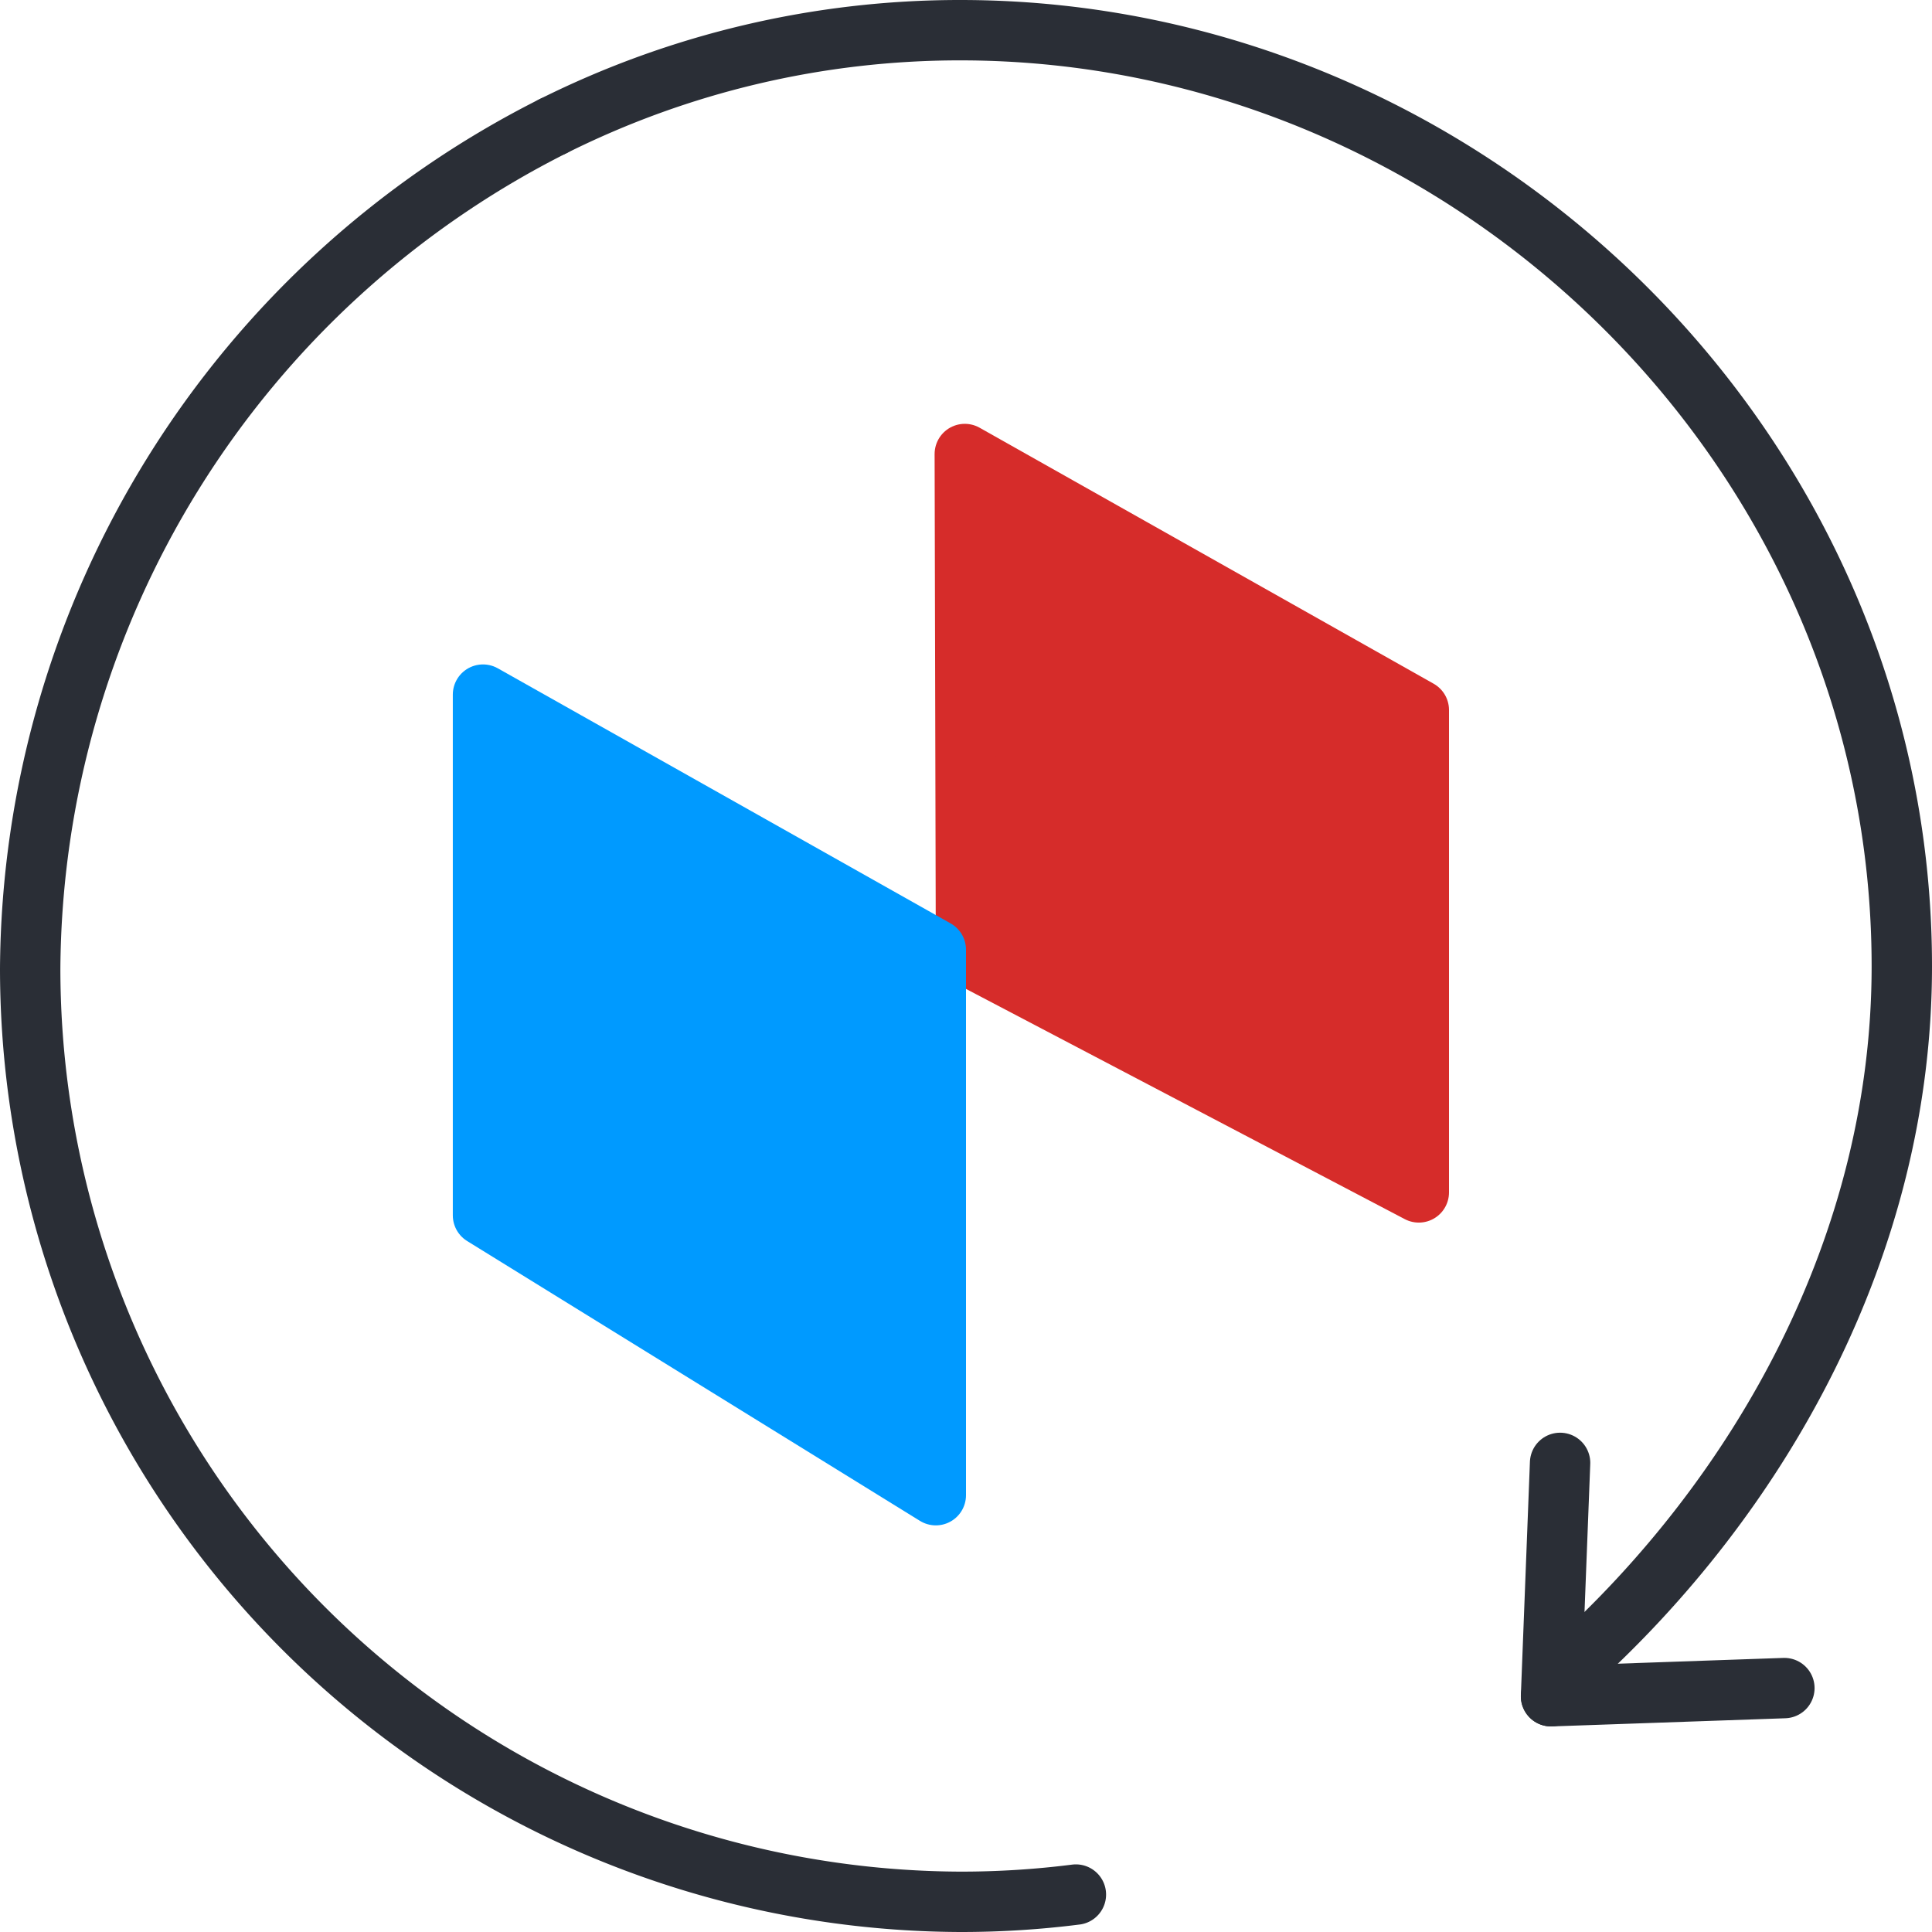
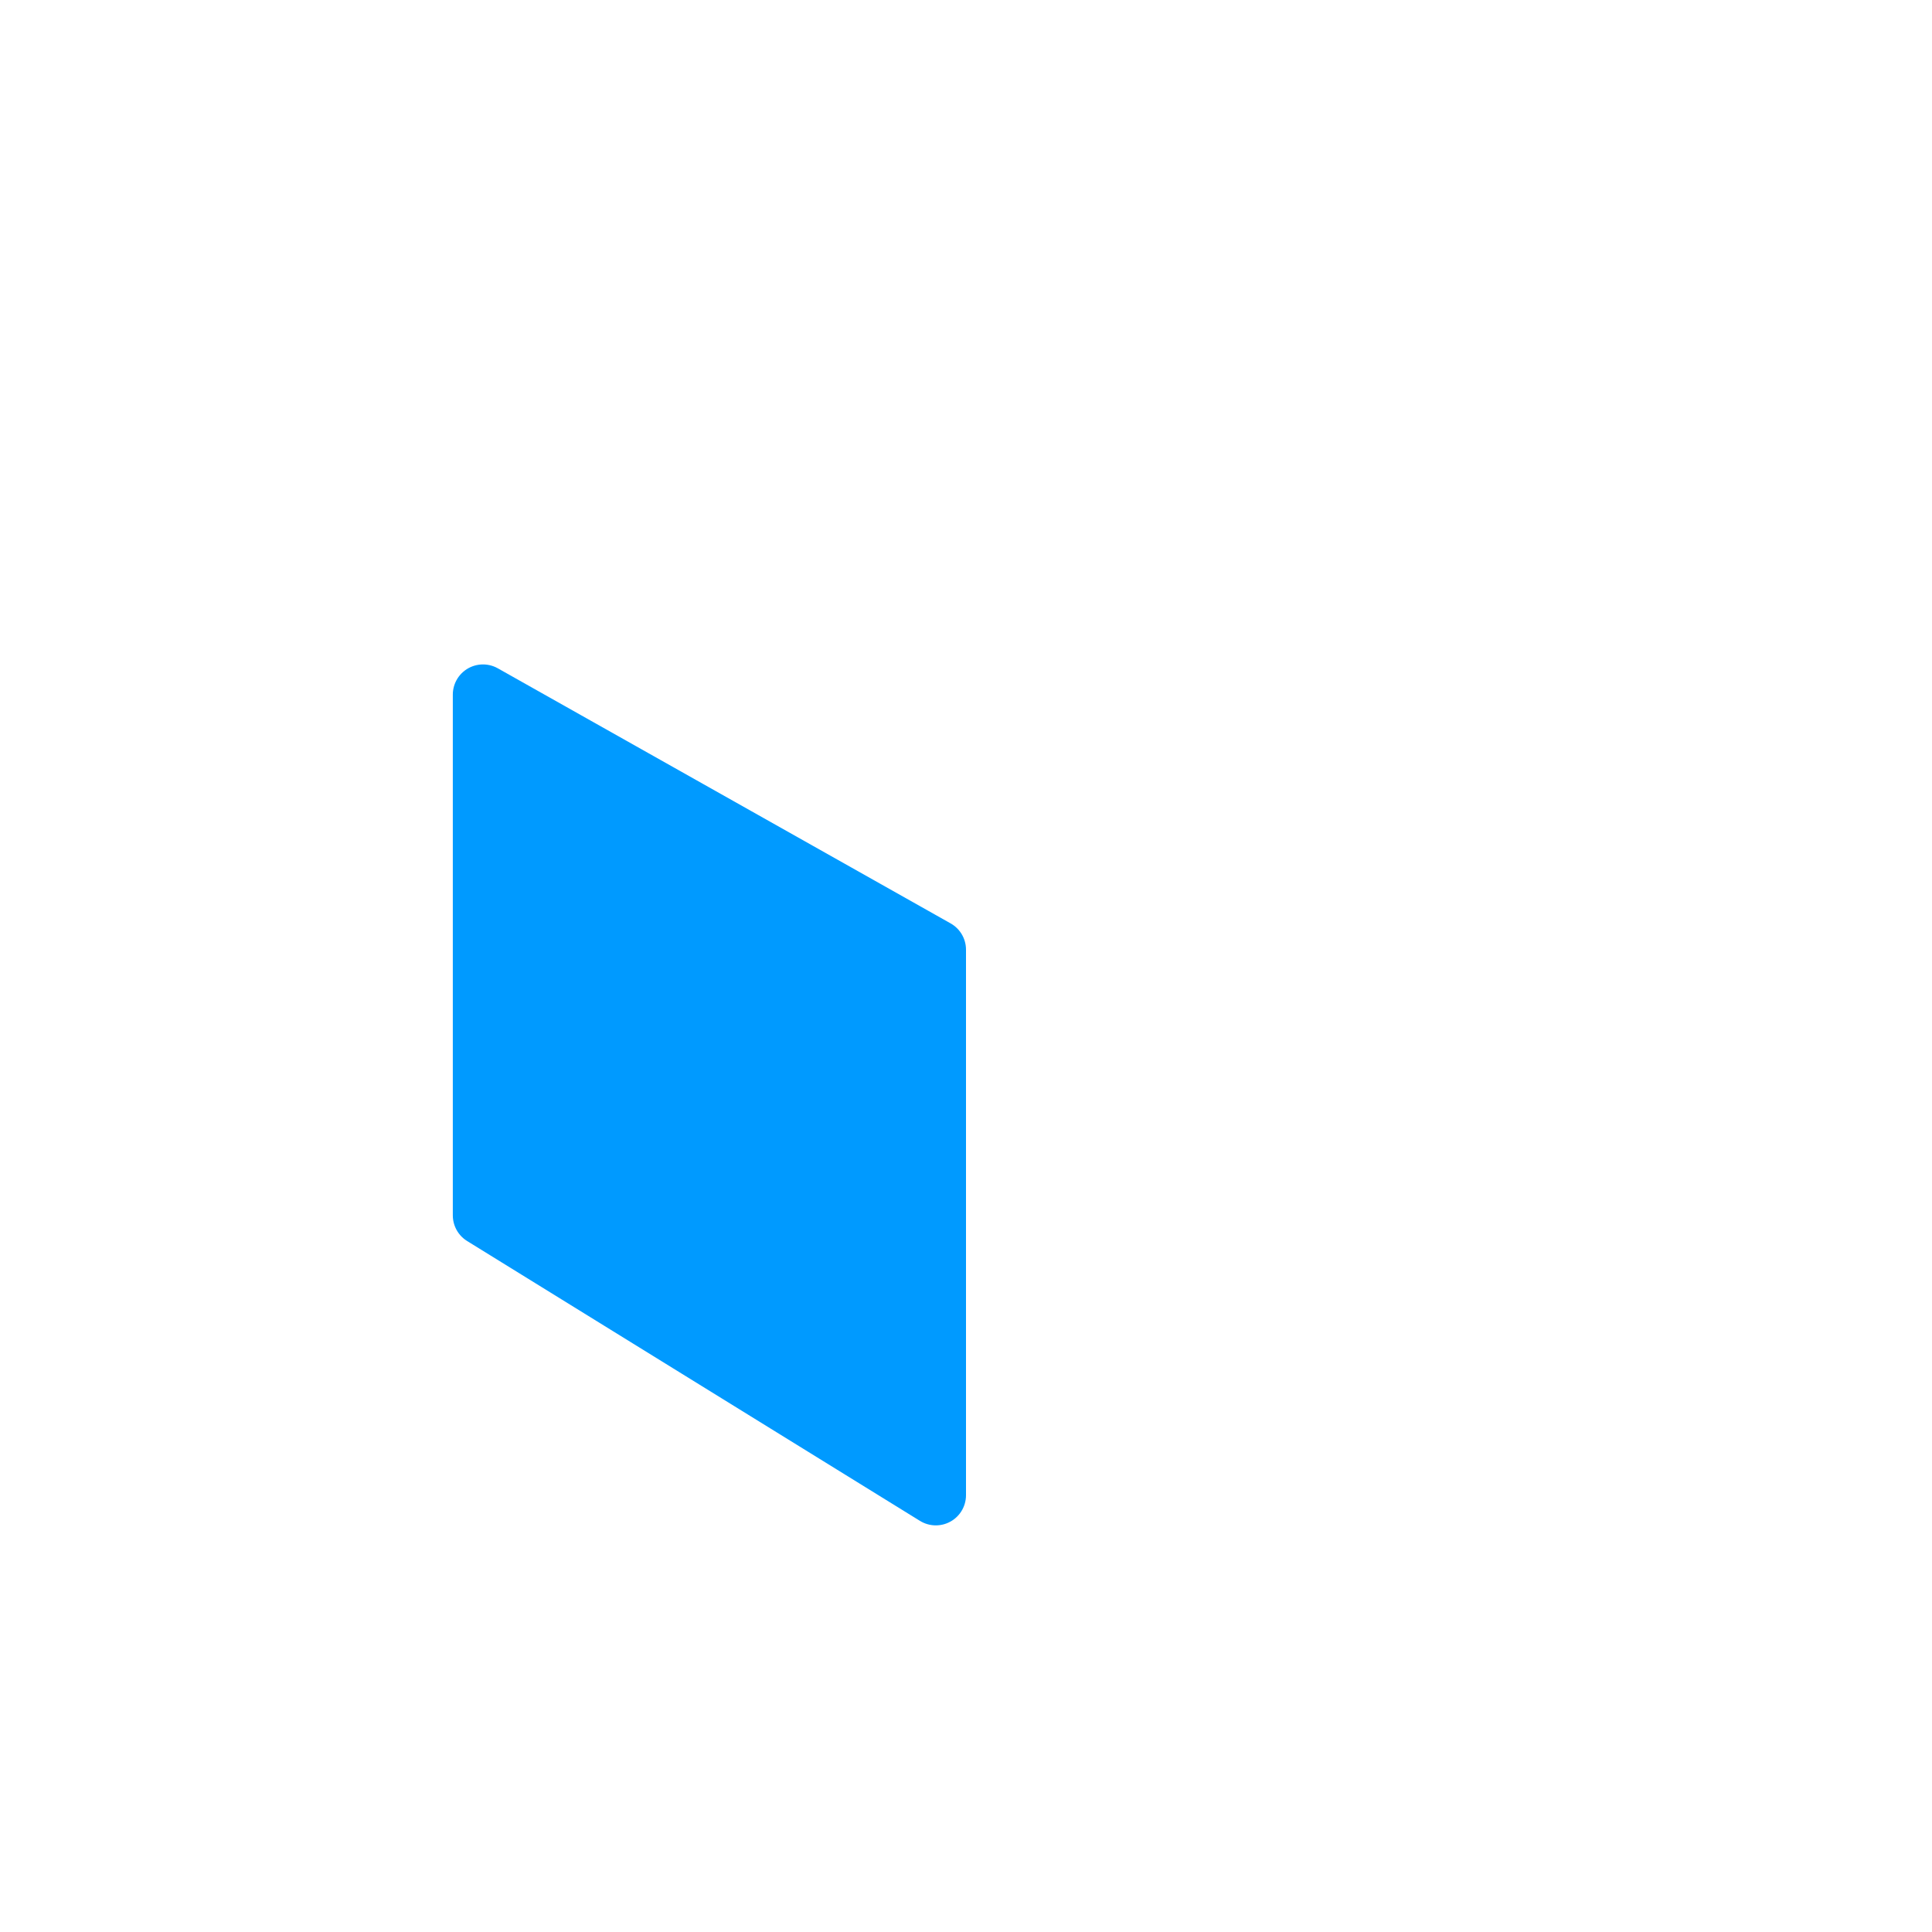
<svg xmlns="http://www.w3.org/2000/svg" class="svg-icon" viewBox="0 0 64 64" x="0px" y="0px" width="64px" height="64px">
  <defs>
    <style type="text/css">
  .is-st13 {
		fill-rule: evenodd;
	}
	.svg-icon .stroke {
		stroke-width: 2;
		stroke-linecap: round;
		stroke-linejoin: round;
	}
	.svg-icon .outline {
		fill: none;
		stroke: #2a2e36;
	}
	.svg-icon .dashed-1 {
		stroke-dasharray: 4 8;
	}
	.svg-icon .prime-l {
		fill: #009aff;
		stroke: #009aff;
	}
	.svg-icon .prime {
		fill: #D62C2A;
		stroke: #D62C2A;
	}
</style>
  </defs>
-   <line class="stroke outline" x1="51.38" y1="56.19" x2="51.68" y2="48.46" />
-   <line class="stroke outline" x1="51.38" y1="56.19" x2="59.11" y2="55.92" />
-   <path class="stroke outline" d="M18.32,4.18A31.46,31.46,0,0,0,1,32.09,30.93,30.93,0,0,0,31.81,63a30.18,30.18,0,0,0,3.83-.24" />
-   <path class="stroke outline" d="M52,55.23c6.32-5.68,11-14,11-23.22C63,14.89,48.67,1,31.81,1A30.14,30.14,0,0,0,18.32,4.18" />
-   <polygon class="stroke prime" points="47 39.5 32 31.63 31.96 15.04 47 23.52 47 39.5" />
  <polygon class="stroke prime-l" points="31 49.53 16 40.26 16 23.01 31 31.46 31 49.53" />
</svg>